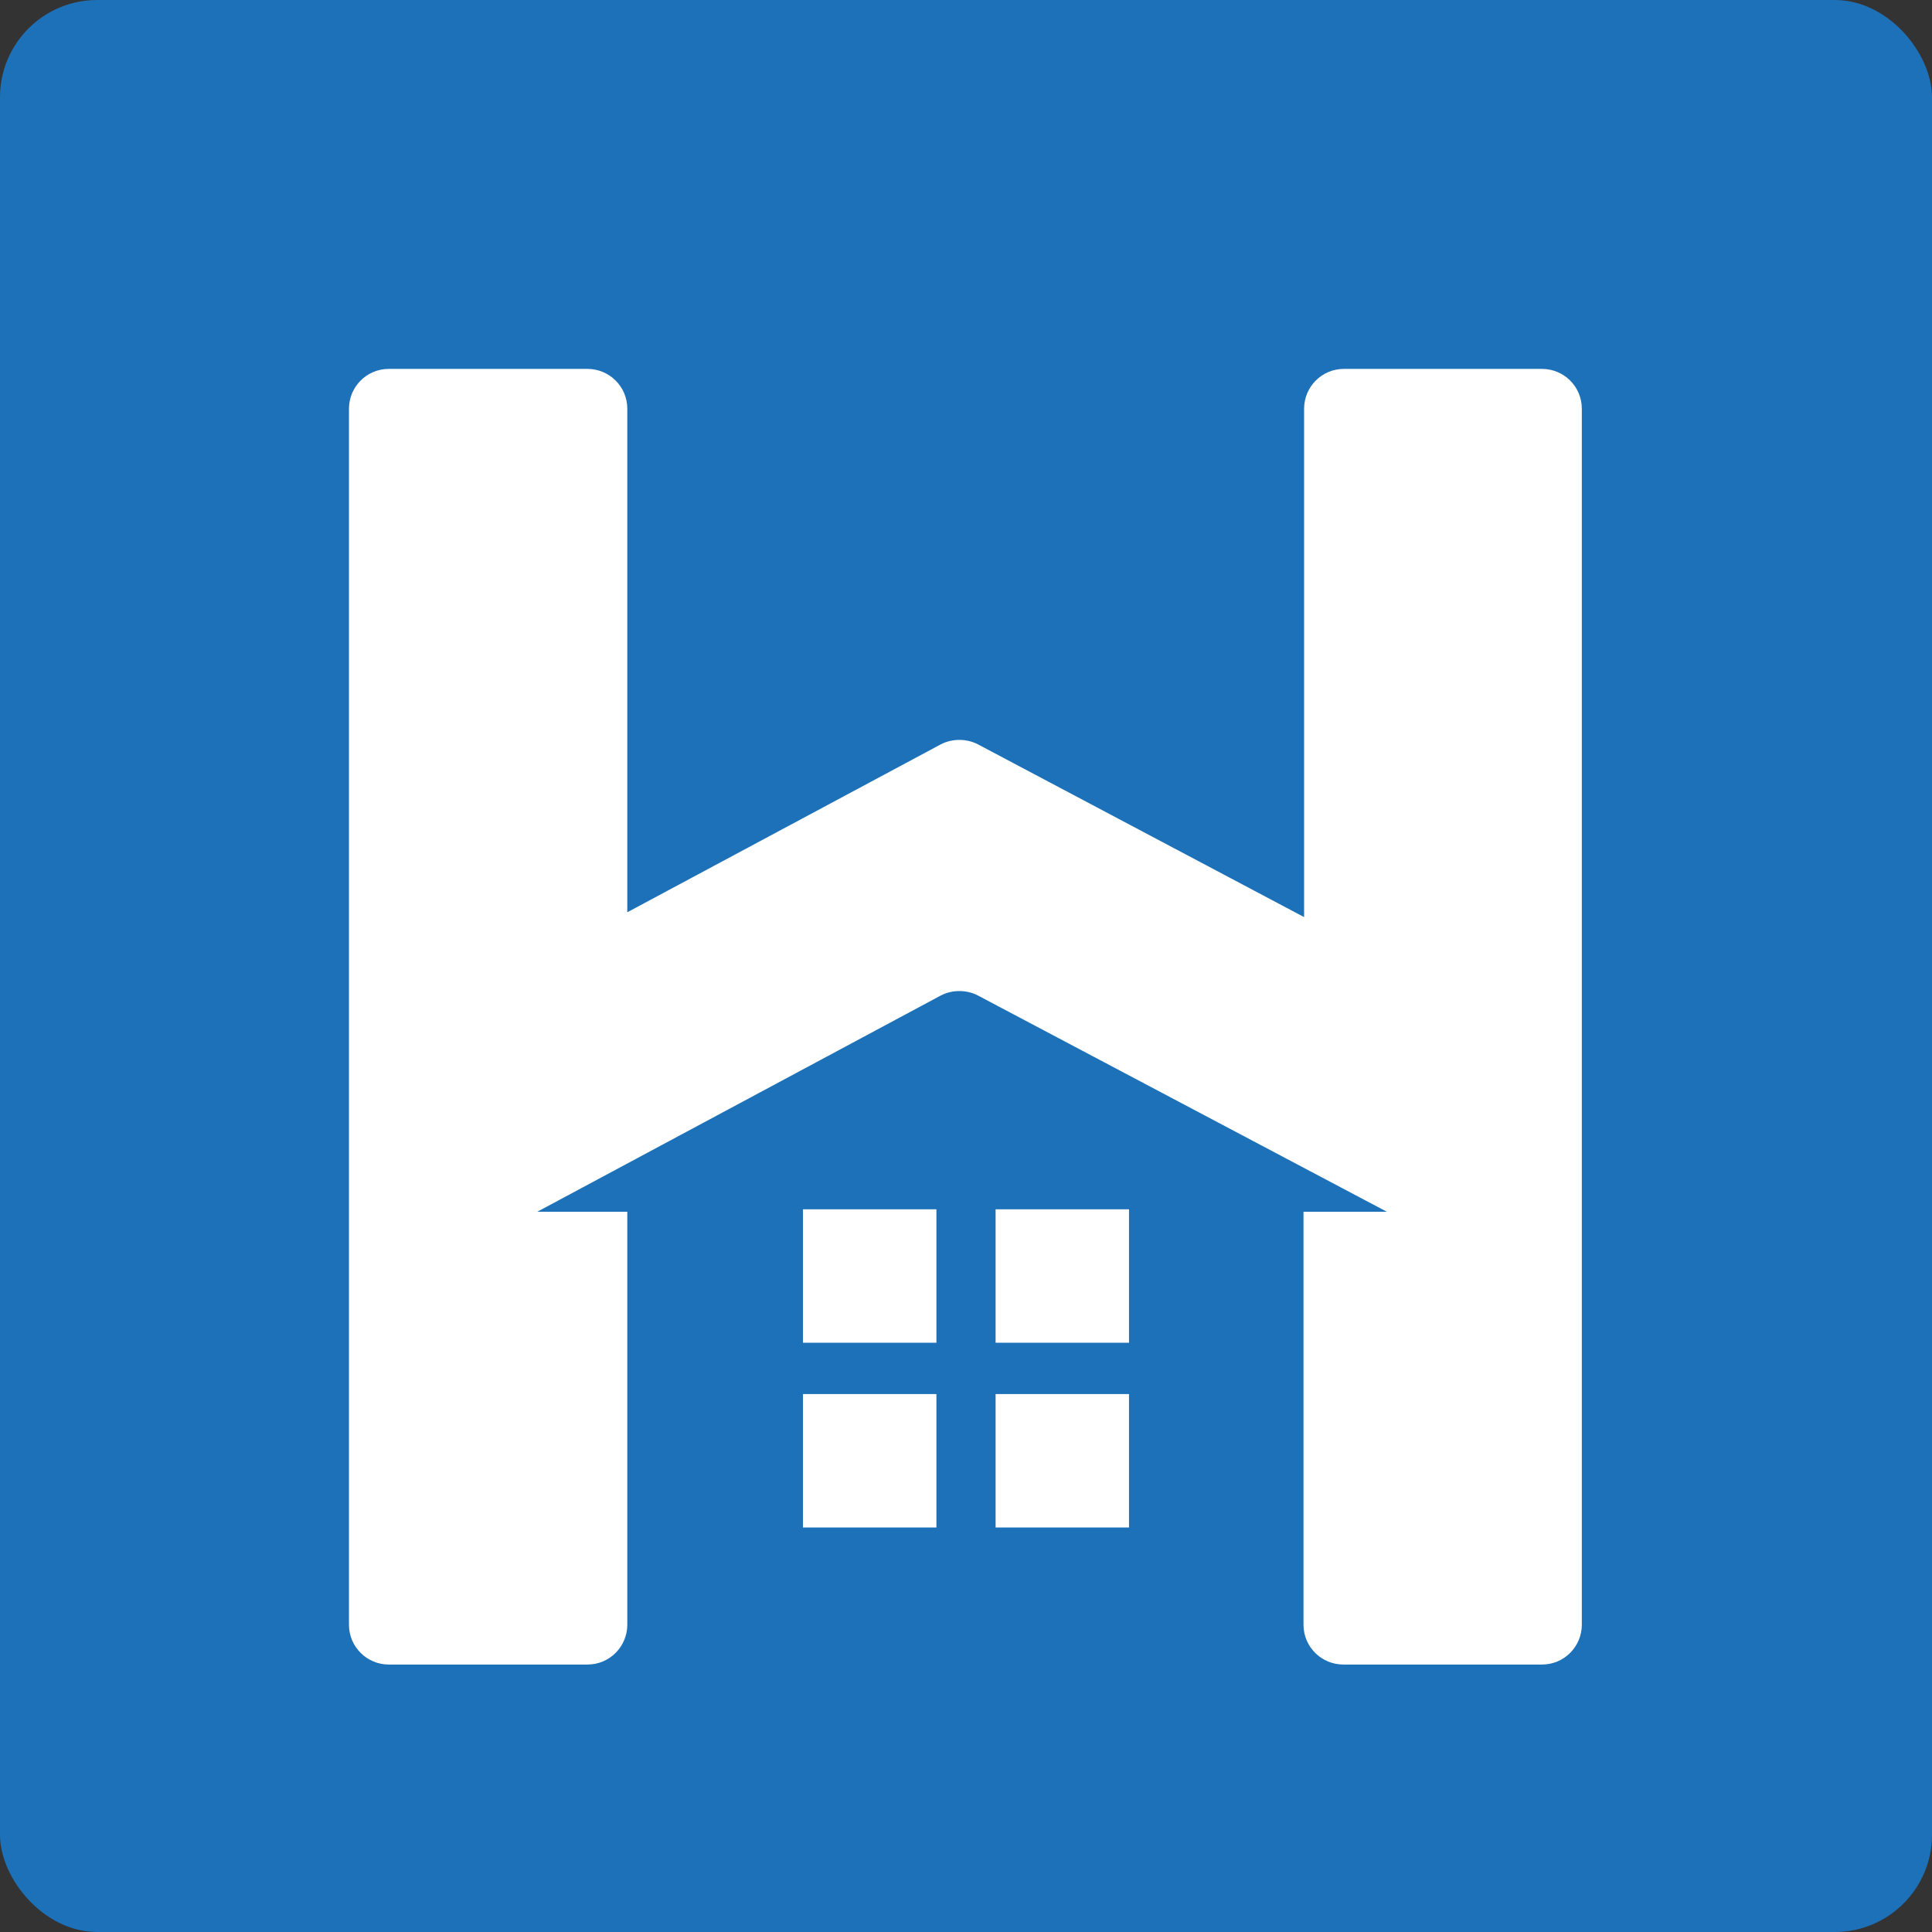
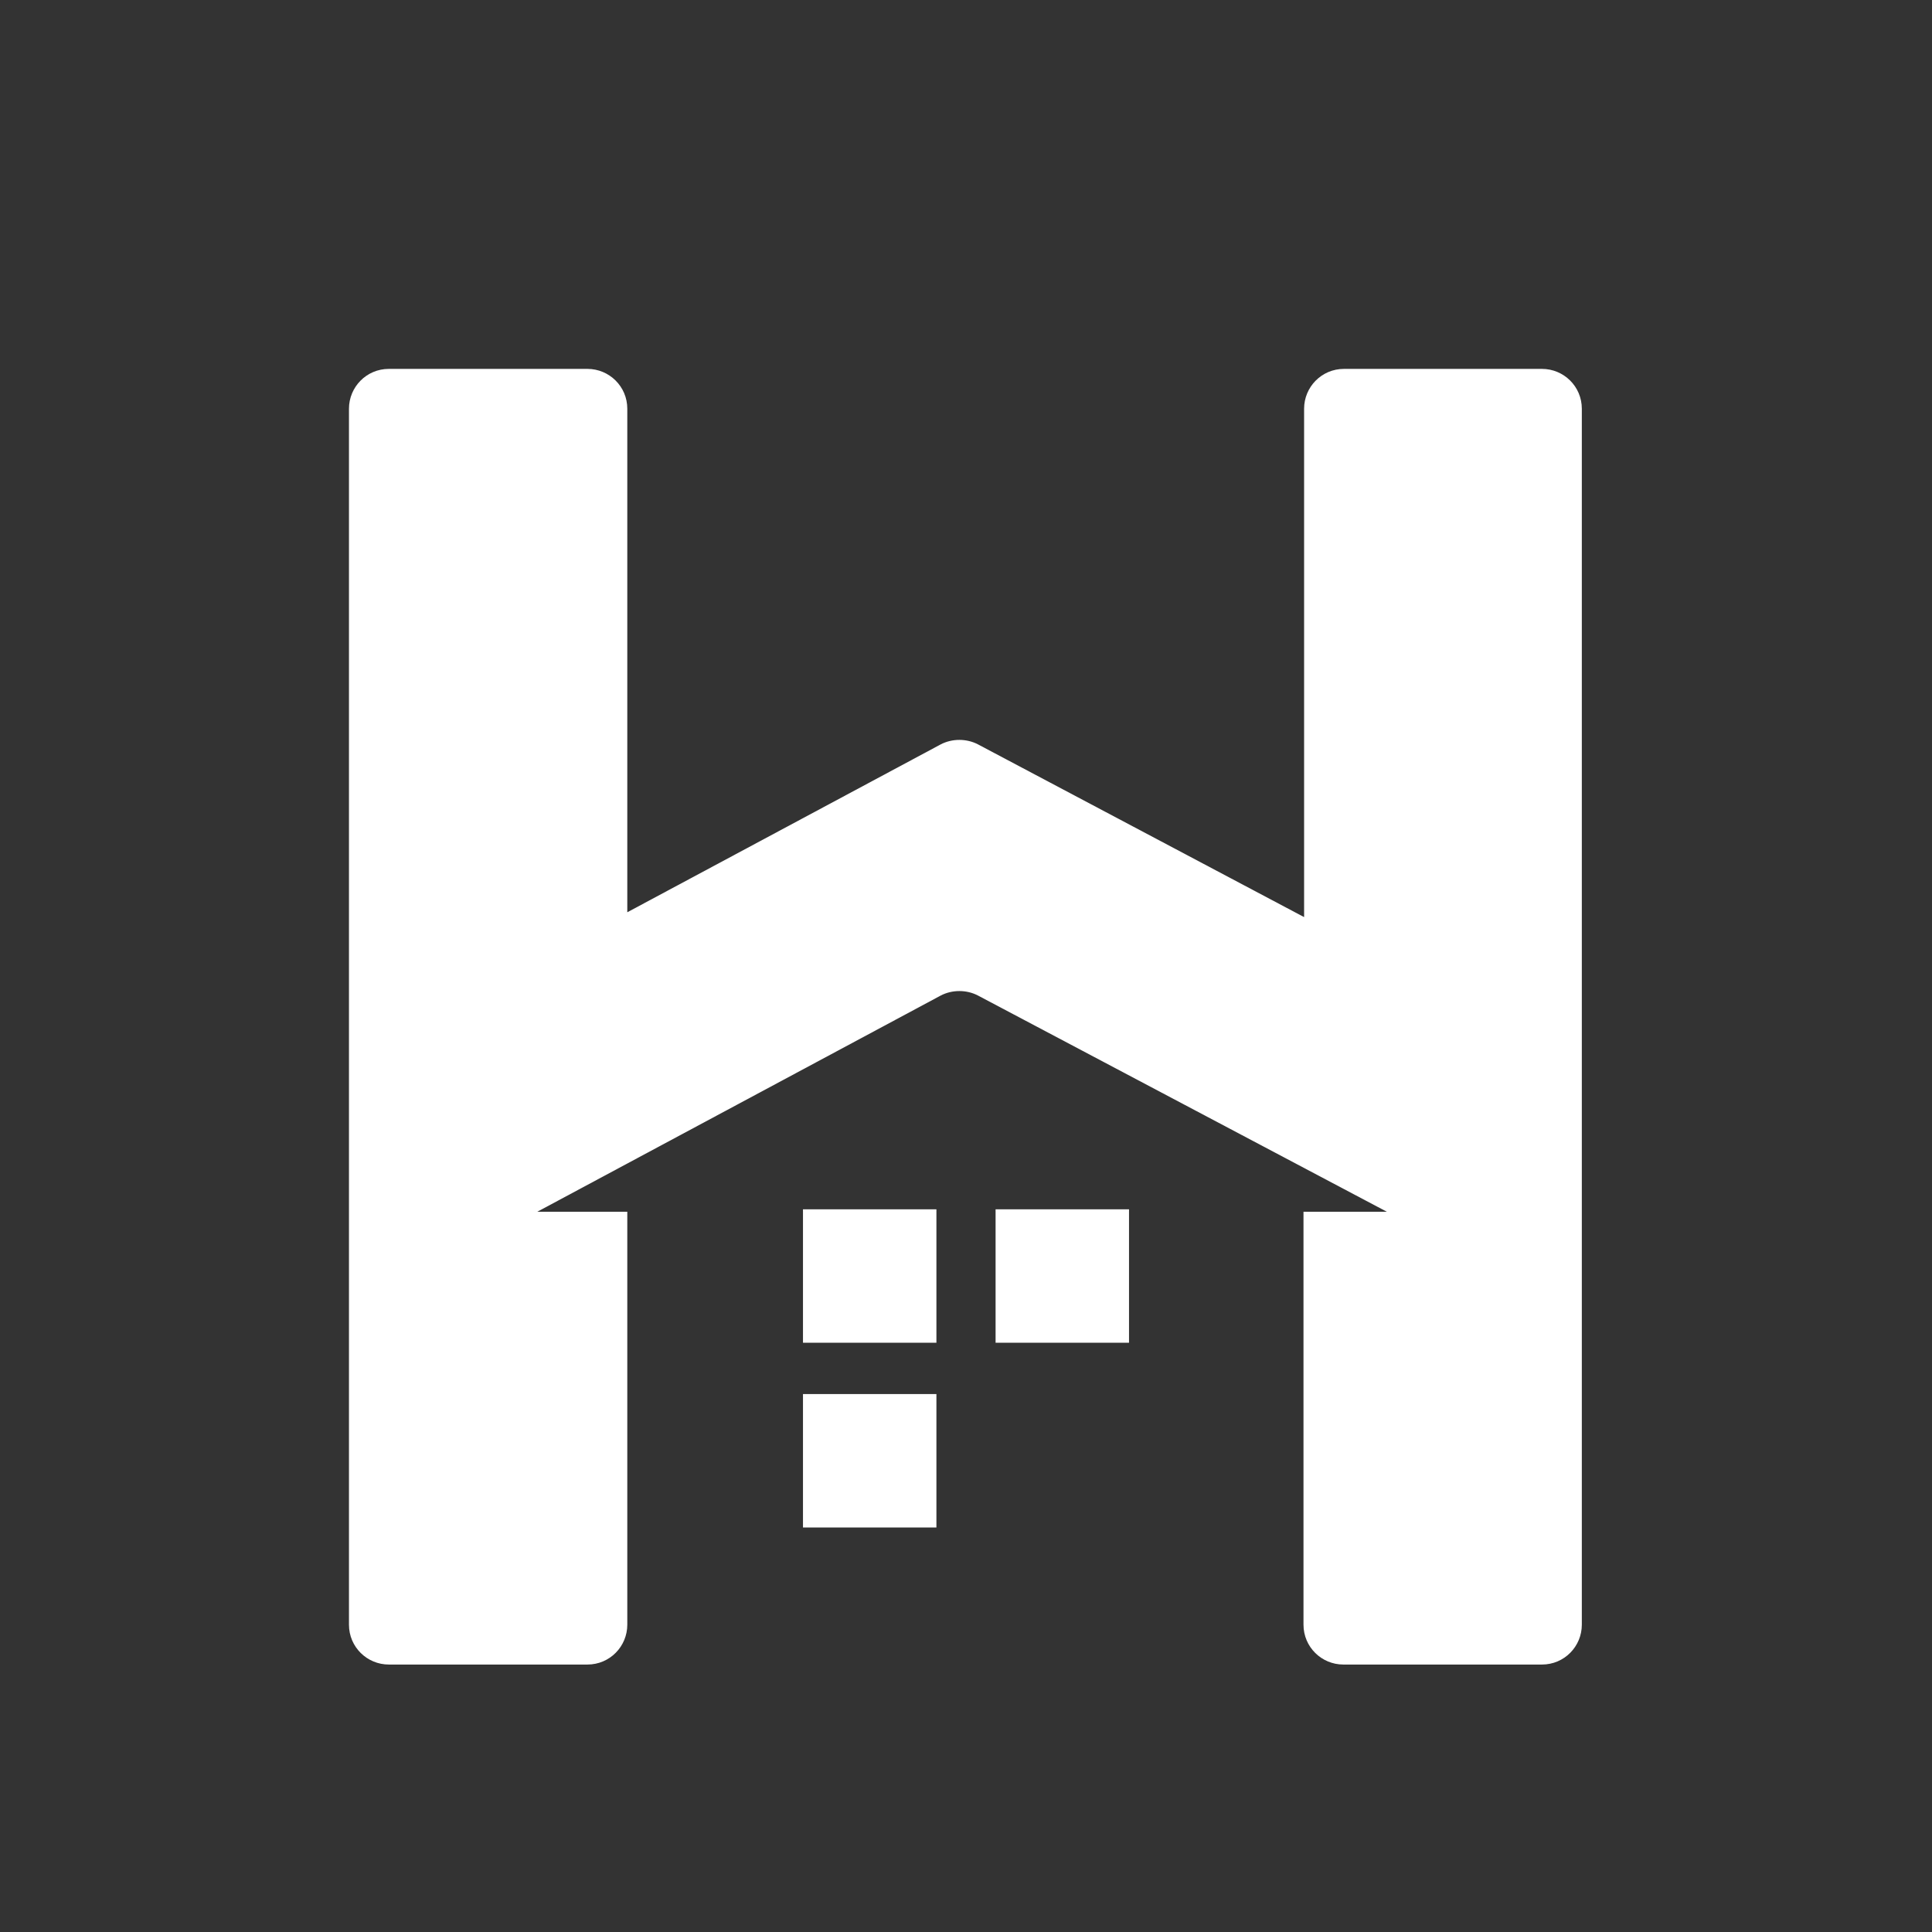
<svg xmlns="http://www.w3.org/2000/svg" id="Calque_2" viewBox="0 0 32 32">
  <rect x="0" y="0" width="32" height="32" fill="#333333" stroke="none" />
  <defs>
    <style>
      .cls-1 {
        fill: #fff;
      }

      .cls-2 {
        fill: #1d71b8;
      }
    </style>
  </defs>
  <g id="Calque_1-2" data-name="Calque_1">
    <g>
-       <rect class="cls-2" width="32" height="32" rx="1.61" ry="1.61" />
      <g>
        <rect class="cls-1" x="13.3" y="20.03" width="2.21" height="2.21" />
        <rect class="cls-1" x="16.49" y="20.03" width="2.21" height="2.21" />
        <rect class="cls-1" x="13.3" y="23.09" width="2.21" height="2.21" />
-         <rect class="cls-1" x="16.49" y="23.09" width="2.21" height="2.21" />
        <path class="cls-1" d="M25.55,6.11h-3.29c-.37,0-.66.3-.66.66v8.42l-5.4-2.86c-.19-.1-.43-.1-.62,0l-5.19,2.78V6.77c0-.37-.3-.66-.66-.66h-3.29c-.37,0-.66.3-.66.66v20.14c0,.37.3.66.66.66h3.29c.37,0,.66-.3.66-.66v-6.84h-1.49l6.68-3.58c.19-.1.43-.1.62,0l6.77,3.58h-1.38v6.84c0,.37.3.66.66.66h3.29c.37,0,.66-.3.66-.66V6.77c0-.37-.3-.66-.66-.66Z" />
      </g>
    </g>
  </g>
</svg>